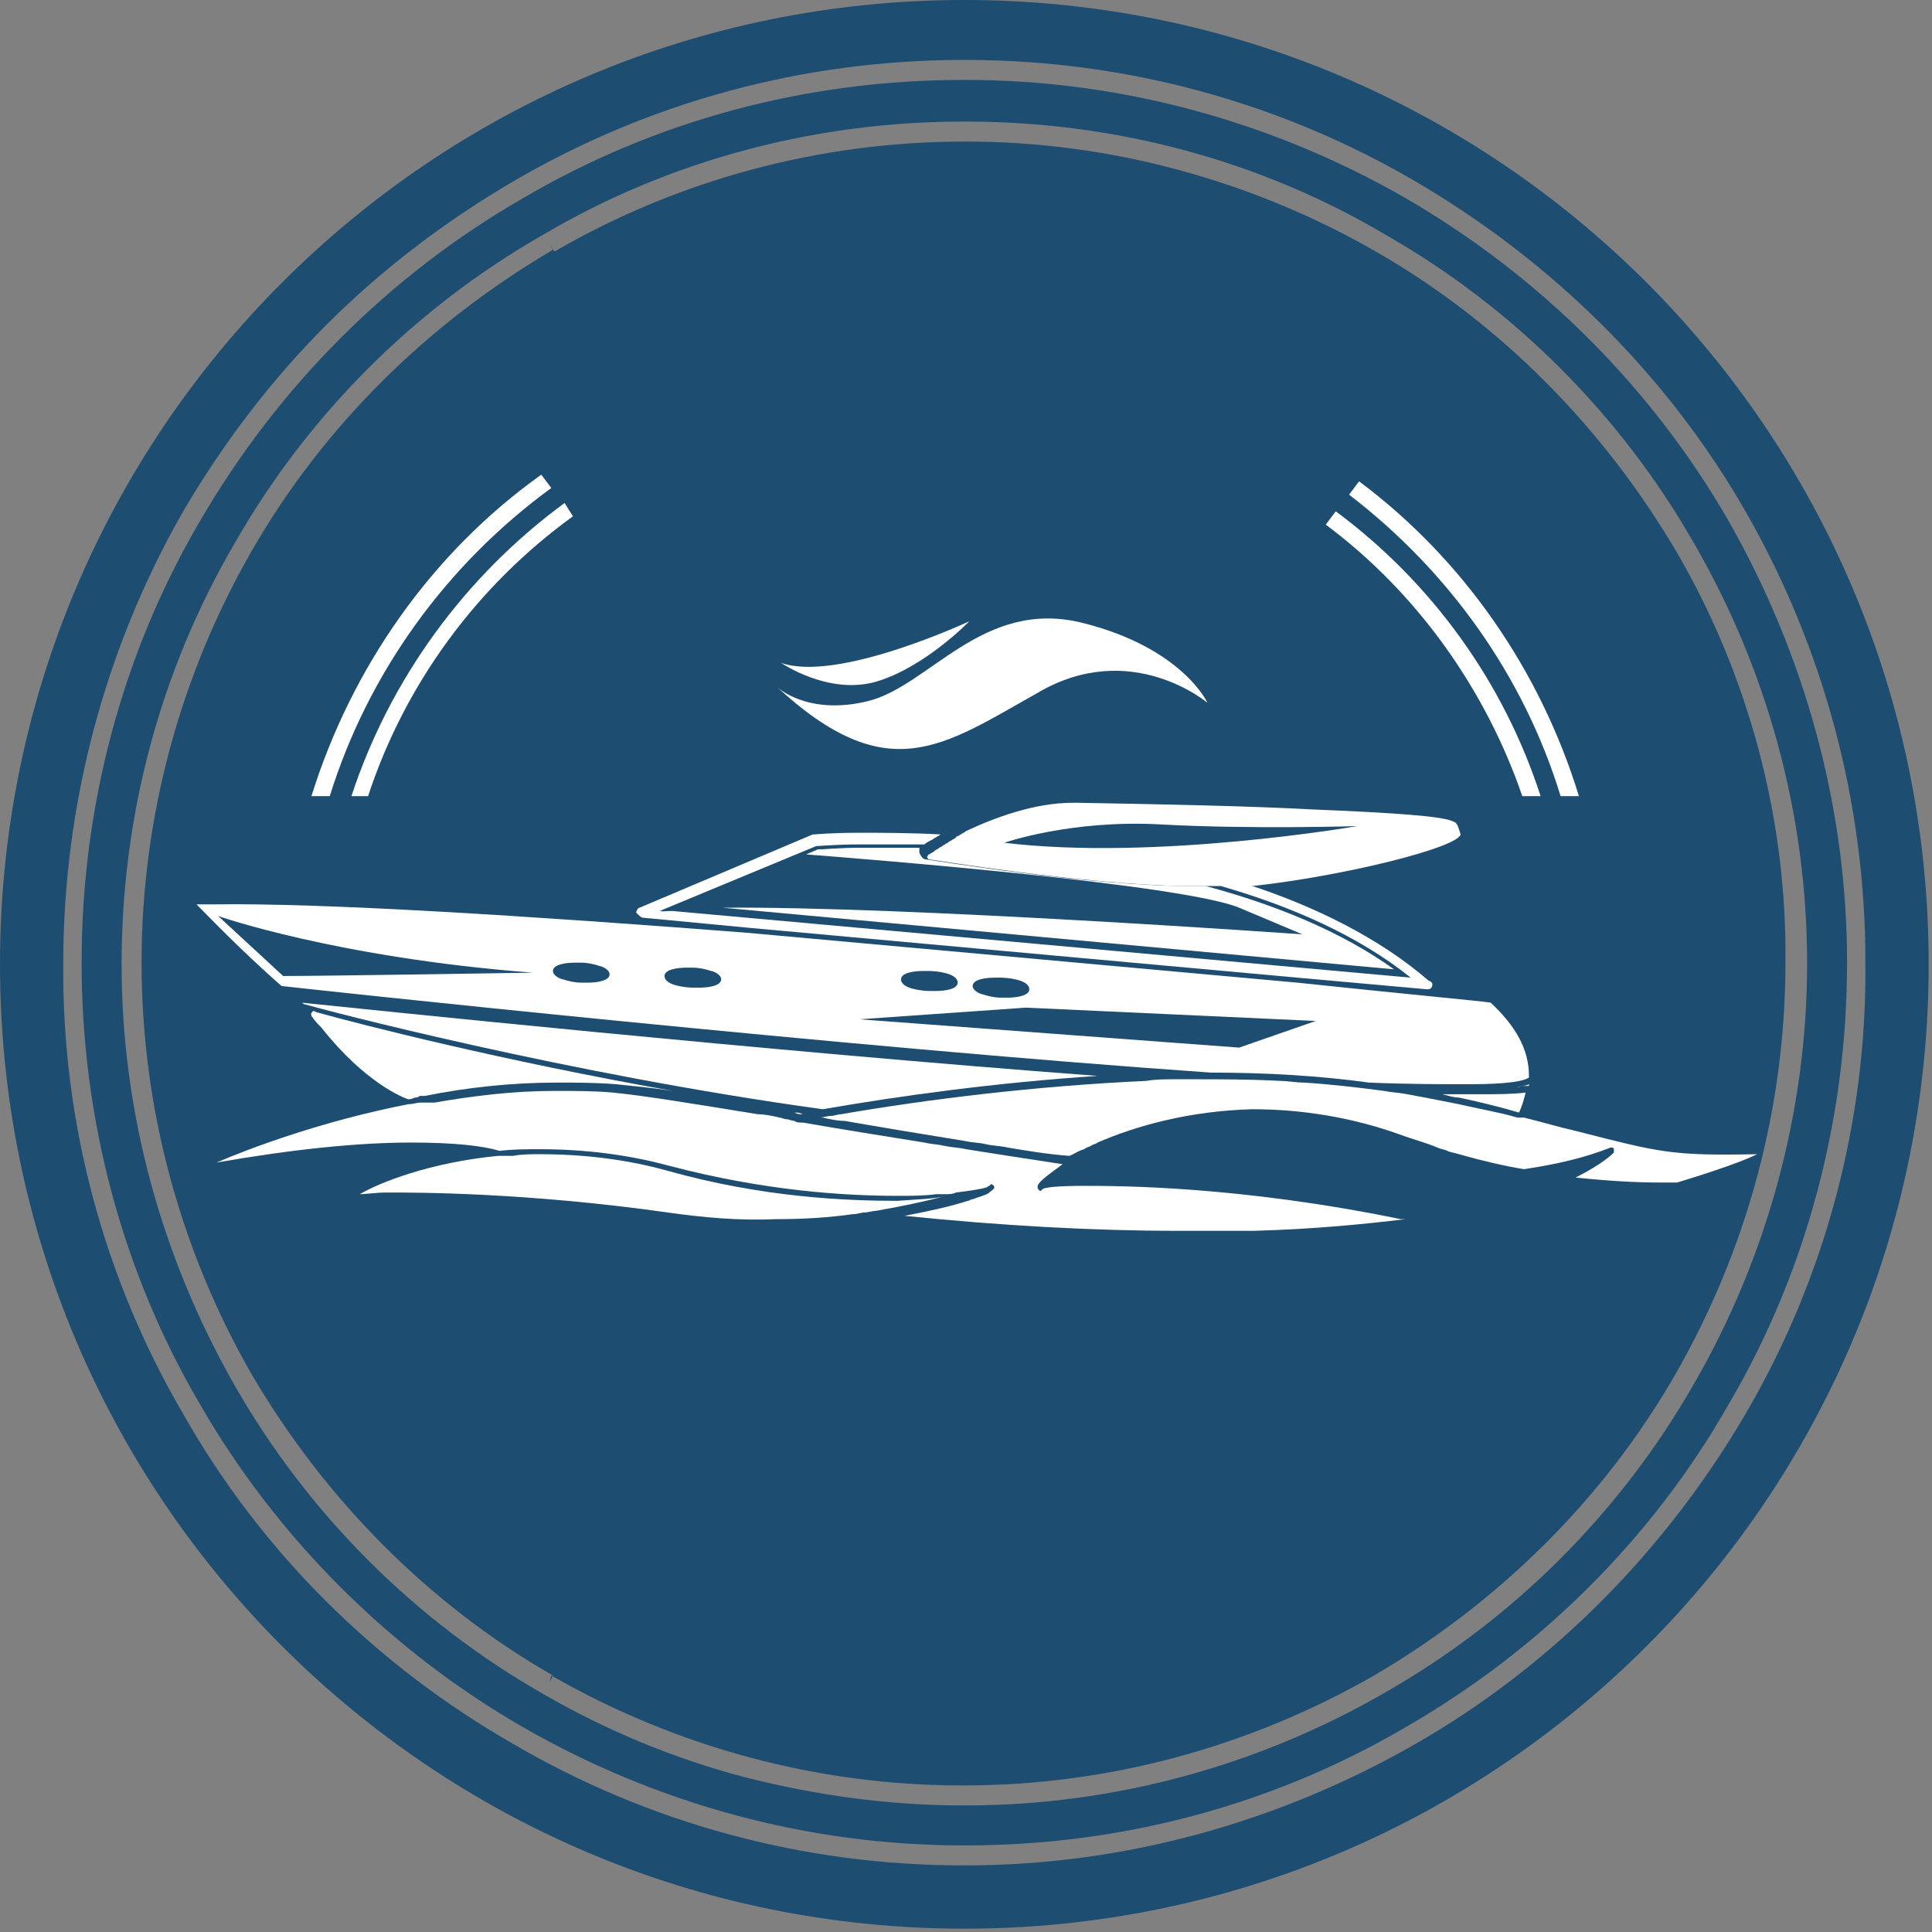
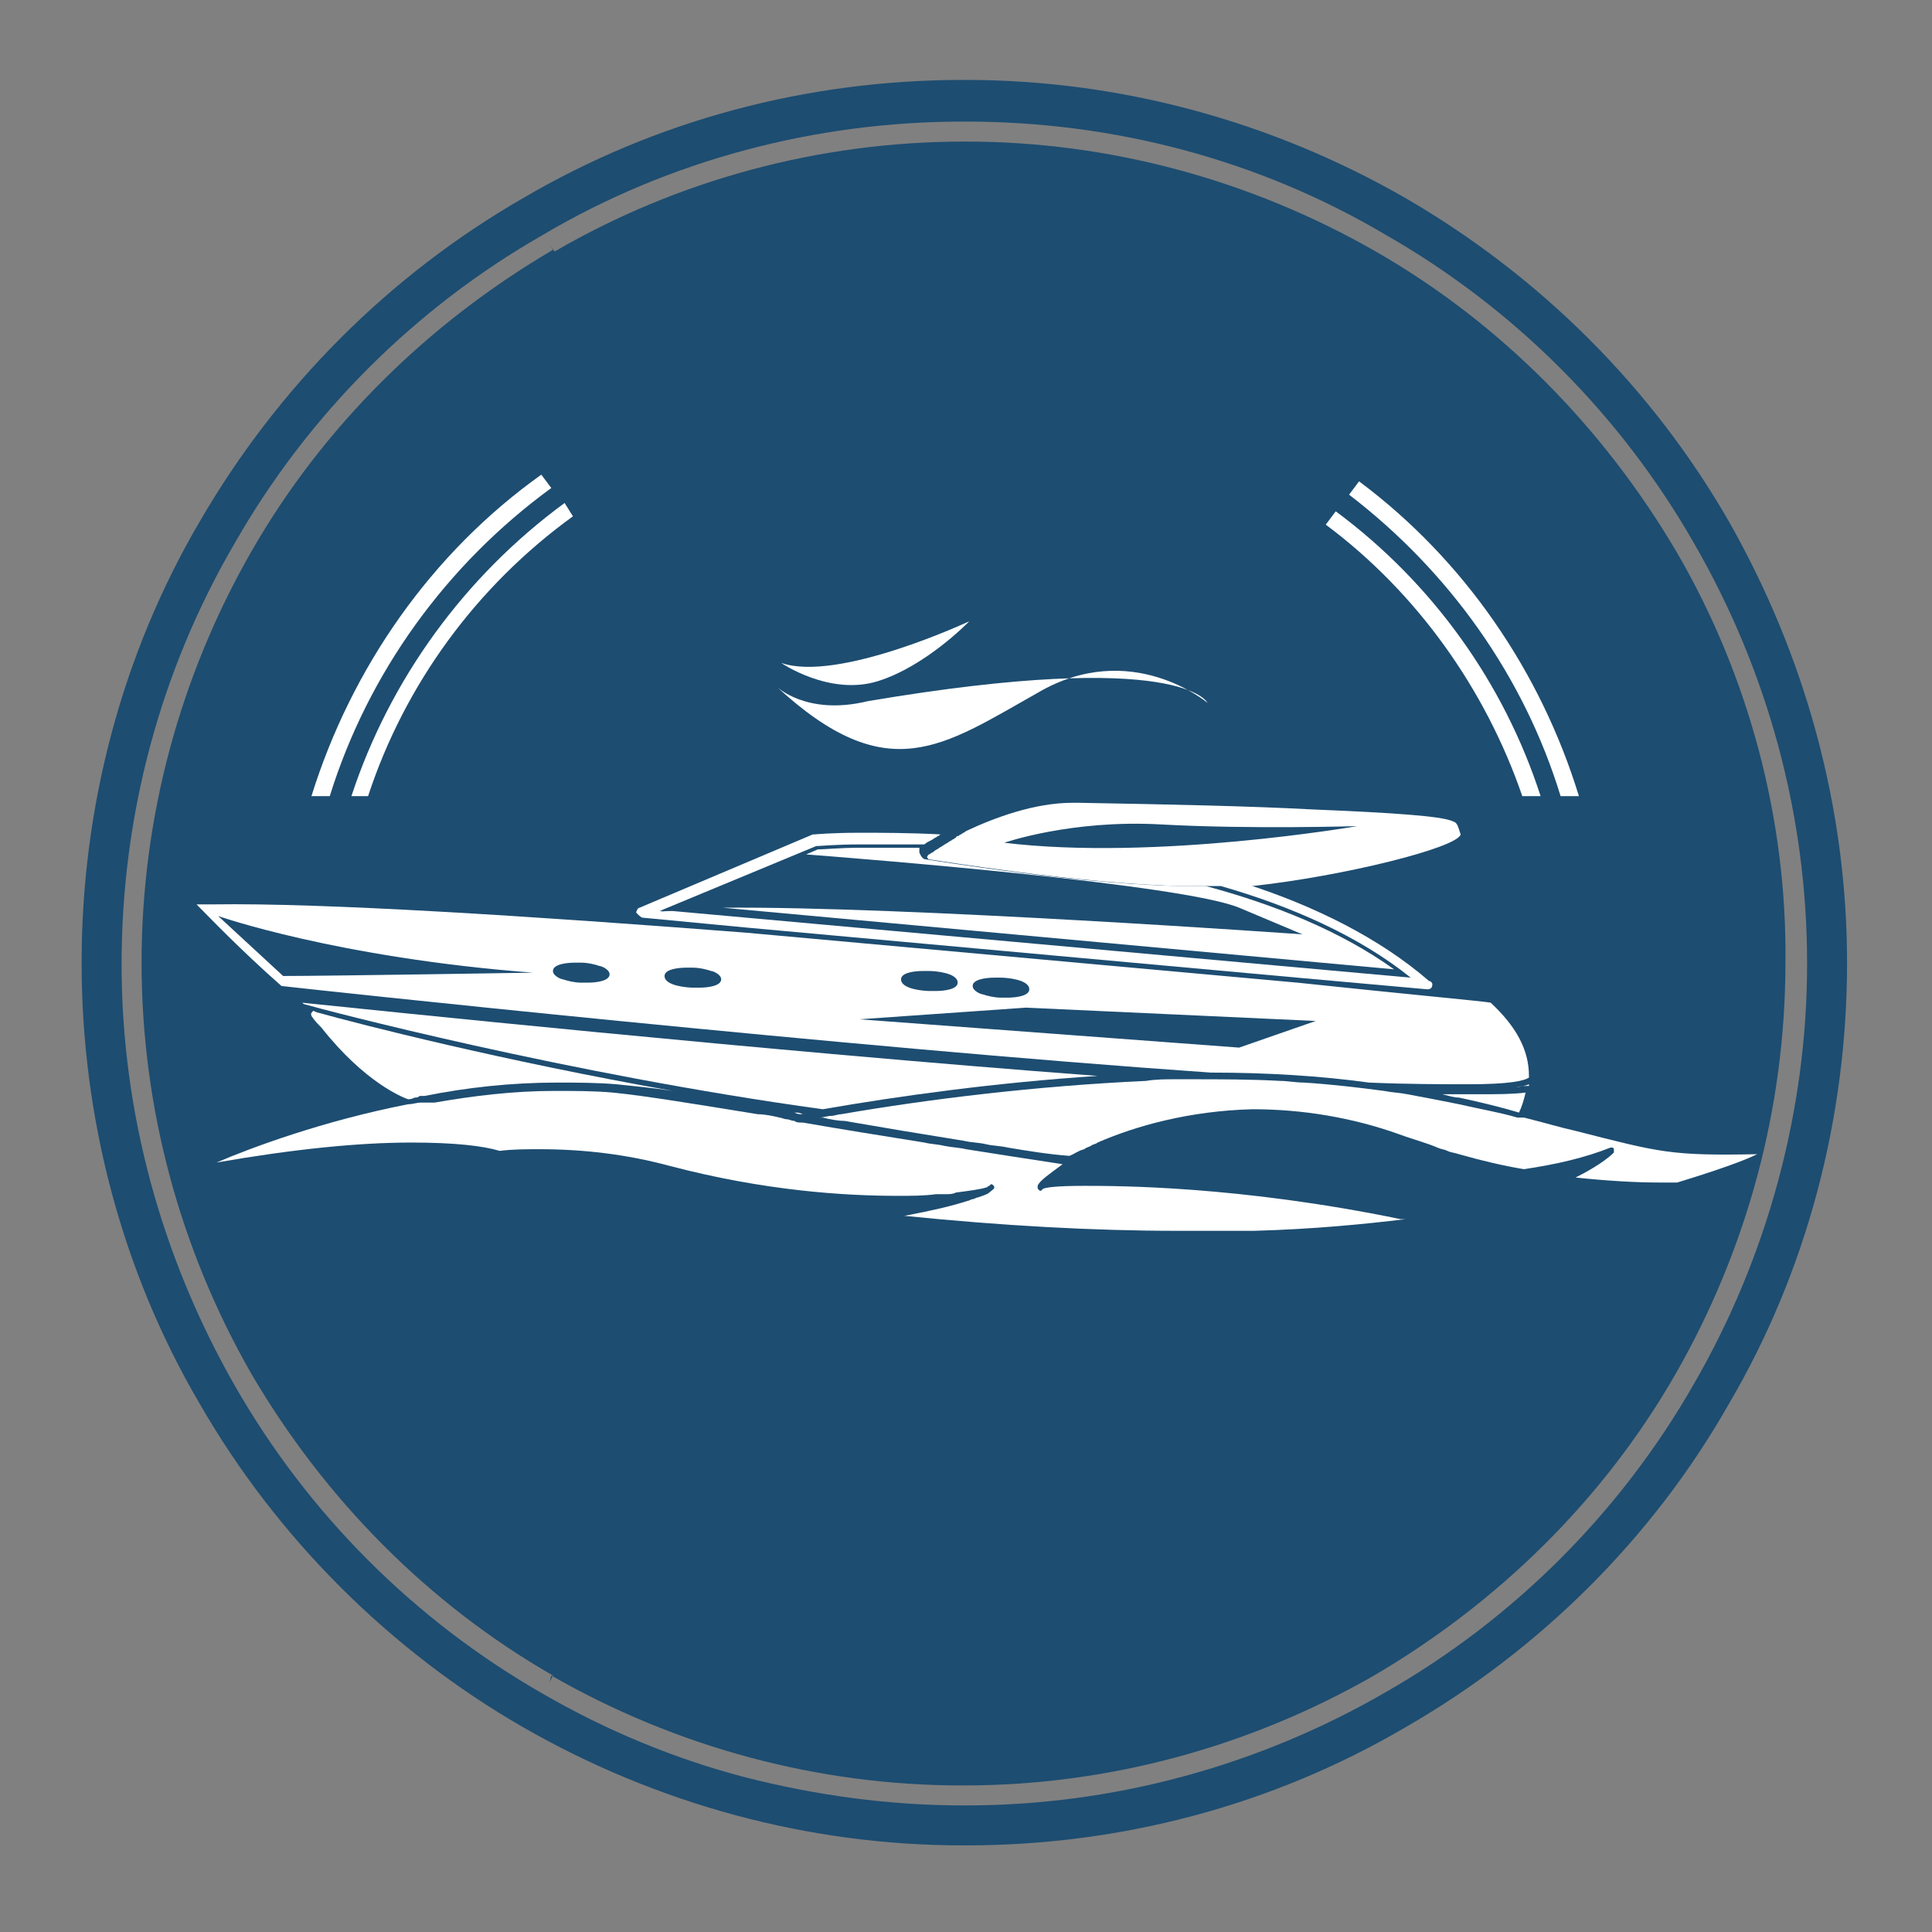
<svg xmlns="http://www.w3.org/2000/svg" width="116" height="116" viewBox="0 0 116 116" fill="none">
  <rect x="0" y="0" width="116" height="116" fill="#808080" stroke="none" />
  <path d="M103.8 31.3C99.2 23.3 92.5 16.6 84.4 11.9C76.4 7.3 67.3 4.8 58 4.8H57.8C48.5 4.8 39.4 7.2 31.4 11.9C23.4 16.5 16.7 23.2 12 31.3C7.3 39.3 4.9 48.5 4.9 57.8C4.9 67.1 7.3 76.3 12 84.3C16.6 92.3 23.4 99.1 31.4 103.7C39.4 108.3 48.5 110.8 57.8 110.8H58C67.3 110.8 76.4 108.4 84.4 103.7C92.4 99.1 99.2 92.4 103.8 84.3C108.5 76.3 110.9 67.1 110.9 57.8C110.9 48.5 108.4 39.4 103.8 31.3ZM101.7 83.1C97.3 90.8 90.9 97.2 83.2 101.6C75.6 106 66.9 108.4 58 108.4H57.8C53.4 108.4 49 107.8 44.7 106.7C40.5 105.6 36.4 103.9 32.6 101.7C24.9 97.3 18.5 90.9 14.1 83.2C9.7 75.5 7.3 66.8 7.3 57.9C7.3 49 9.6 40.3 14.1 32.6C18.5 24.9 24.9 18.5 32.6 14.1C40.2 9.6 49 7.3 57.8 7.3H58C66.9 7.3 75.6 9.6 83.2 14.1C90.9 18.5 97.3 24.9 101.7 32.6C106.1 40.2 108.5 48.9 108.5 57.8V57.9C108.5 66.7 106.1 75.5 101.7 83.1Z" fill="#1D4D71" />
  <path d="M107.2 57.8C107.2 66.5 104.9 75 100.6 82.5C96.3 90 90 96.2 82.5 100.6C75 104.9 66.5 107.2 57.9 107.2H57.7C49.1 107.2 40.6 104.9 33.1 100.6L33 101L33.2 100.6C25.7 96.3 19.5 90 15.1 82.5C10.8 75 8.5 66.5 8.5 57.8C8.5 49.1 10.8 40.6 15.1 33.1C19.4 25.6 25.7 19.4 33.2 15L33 14.7L33.3 15.1C40.7 10.8 49.2 8.5 57.9 8.5H58C66.6 8.5 75.1 10.8 82.6 15.1C90.1 19.4 96.3 25.7 100.7 33.2C105 40.6 107.3 49.2 107.2 57.8Z" fill="#1D4D71" />
-   <path d="M57.9 0C25.9 0 0 25.9 0 57.9C0 89.9 25.9 115.8 57.9 115.8C89.9 115.8 115.8 89.9 115.8 57.9C115.8 25.9 89.9 0 57.9 0ZM104.8 84.9C100 93.1 93.2 100 85 104.7C76.8 109.4 67.5 112 58 112H57.8C48.3 112 39 109.5 30.8 104.7C22.6 100 15.7 93.2 11 84.9C6.2 76.7 3.7 67.3 3.8 57.8C3.8 48.3 6.3 38.9 11 30.7C13.4 26.6 16.3 22.8 19.6 19.5C22.9 16.2 26.7 13.3 30.8 10.9C39 6.1 48.3 3.6 57.8 3.6H58C67.5 3.6 76.8 6.1 85 10.9C93.2 15.7 100.1 22.5 104.8 30.7C109.5 38.9 112 48.2 112 57.7V57.8C112.1 67.3 109.6 76.7 104.8 84.9Z" fill="#1D4D71" />
  <path d="M86.6 65.7C87 65.8 87.3 65.9 87.6 65.9C89 66.2 90.2 66.5 91.2 66.8C91.4 66.4 91.5 66 91.6 65.6C90.8 65.7 89.9 65.7 88.8 65.7C88.2 65.7 87.4 65.7 86.6 65.7Z" fill="white" />
  <path d="M65.9 64.6C45.9 63.1 22 60.6 18.1 60.2C18.2 60.2 18.2 60.3 18.3 60.3C19.3 60.6 34.1 64.5 49.4 66.6C54 65.8 59.8 65 65.9 64.6Z" fill="white" />
  <path d="M16.9 59.2C18.6 59.4 51 62.9 72.7 64.4C76.1 64.4 79.3 64.6 82.2 65C84.6 65.1 86.6 65.1 88.2 65.1C90.6 65.1 91.5 64.9 91.8 64.7V64.6C91.8 63 91 61.6 89.5 60.2C88.9 60.1 84.5 59.7 77.9 59L44.8 56C31.9 55 19.4 54.2 12.8 54.3C12.4 54.3 12.1 54.3 11.8 54.3C12.5 55 14.4 57 16.9 59.2ZM59.7 58.7C59.8 58.7 60 58.7 60.1 58.7C60.4 58.7 61.8 58.8 61.8 59.4C61.8 59.8 61 59.9 60.5 59.9C60.4 59.9 60.2 59.9 60.1 59.9C59.7 59.9 59.3 59.8 59 59.7C58.9 59.7 58.4 59.5 58.4 59.2C58.4 58.8 59.2 58.7 59.7 58.7ZM55.4 58.3C55.5 58.3 55.7 58.3 55.8 58.3C56.1 58.3 57.5 58.4 57.5 59C57.5 59.4 56.7 59.5 56.2 59.5C56.1 59.5 55.9 59.5 55.8 59.5C55.5 59.5 54.1 59.4 54.1 58.8C54.1 58.4 54.9 58.3 55.4 58.3ZM61.6 60.5L79 61.3L74.4 62.9L51.6 61.2L61.6 60.5ZM41.2 58.1C41.3 58.1 41.5 58.1 41.6 58.1C42 58.1 42.4 58.2 42.7 58.3C42.8 58.3 43.3 58.5 43.3 58.8C43.3 59.2 42.5 59.3 42 59.3C41.9 59.3 41.7 59.3 41.6 59.3C41.3 59.3 39.9 59.2 39.9 58.6C39.9 58.2 40.7 58.1 41.2 58.1ZM34.5 57.8C34.6 57.8 34.8 57.8 34.9 57.8C35.3 57.8 35.7 57.9 36 58C36.1 58 36.6 58.2 36.6 58.5C36.6 58.9 35.8 59 35.3 59C35.2 59 35 59 34.9 59C34.5 59 34.1 58.9 33.8 58.8C33.7 58.8 33.2 58.6 33.2 58.3C33.2 57.9 34 57.8 34.5 57.8ZM32 58.4C32 58.4 19.7 58.6 17 58.6L13.1 55C13.1 55 20.2 57.5 32 58.4Z" fill="white" />
  <path d="M83.7 58.2C80.5 55.9 76.5 54.3 72.4 53.2C72.2 53.2 72.1 53.2 71.9 53.2C71.8 53.2 71.6 53.2 71.5 53.2C65.3 53.2 55.7 51.6 55.6 51.6C55.4 51.6 55.3 51.4 55.2 51.2C55.2 51.1 55.2 51 55.2 50.9C53.9 50.9 52.7 50.9 51.7 50.9C50.4 50.9 49.5 51 49.1 51L48.4 51.3C52.3 51.6 71 53.1 74.4 54.5C78.2 56.1 78.2 56.1 78.2 56.1C78.2 56.1 54.3 54.4 43.4 54.5L83.7 58.2Z" fill="white" />
  <path d="M38.6 55.1L44.9 55.7L77.9 58.7L85.7 59.4C85.9 59.4 86 59.3 86 59.1C86 59 85.9 58.9 85.8 58.9C82.8 56.3 78.9 54.4 74.9 53.1C74.8 53.1 74.7 53.1 74.6 53.1C74.4 53.1 74.3 53.1 74.1 53.1C73.8 53.1 73.6 53.1 73.3 53.2C77.5 54.4 81.6 56.2 84.7 58.7L40.4 54.7C40.1 54.7 39.7 54.7 39.5 54.8L39.8 54.7H39.6L49 50.8C49.2 50.8 50.2 50.7 51.6 50.7C52.7 50.7 54 50.7 55.5 50.7C55.6 50.6 55.8 50.5 56 50.4C56.1 50.3 56.2 50.3 56.3 50.2C56.4 50.2 56.4 50.1 56.5 50.1C54.6 50 52.9 50 51.6 50C49.9 50 48.9 50.1 48.9 50.1H48.8L38.4 54.5C38.3 54.5 38.2 54.7 38.2 54.8C38.4 55 38.5 55.1 38.6 55.1Z" fill="white" />
  <path d="M91.8 65.2V65.1C91.6 65.2 91.4 65.2 91 65.3C91.3 65.2 91.5 65.2 91.8 65.2Z" fill="white" />
  <path d="M48.2 66.9C48 66.9 47.9 66.9 47.7 66.8C47.9 66.8 48 66.8 48.2 66.9Z" fill="white" />
  <path d="M18.7 61C18.9 61.3 19.1 61.5 19.3 61.7C21.9 65 24.2 65.9 24.5 66C24.6 66 24.7 66 24.9 65.9C25 65.9 25.1 65.9 25.2 65.8C25.3 65.8 25.4 65.8 25.5 65.8C28 65.3 30.7 65 33.4 65C34.6 65 35.8 65 37 65.1C37.9 65.2 39.1 65.3 40.4 65.5C30.2 63.7 21.6 61.5 19.1 60.8C19 60.8 18.9 60.7 18.8 60.7C18.6 60.9 18.7 60.9 18.7 61Z" fill="white" />
  <path d="M94.6 67.9C93.7 67.7 92.7 67.4 91.5 67.1C91.4 67.1 91.4 67.1 91.3 67.1C91.2 67.1 91.2 67.1 91.1 67.1C90.1 66.8 88.9 66.6 87.6 66.3C86.6 66.1 85.6 65.9 84.5 65.7C84 65.6 83.6 65.6 83.1 65.5C81.6 65.3 79.9 65.1 78.3 65C77.8 65 77.3 64.9 76.9 64.9C75.1 64.8 73.3 64.8 71.4 64.8C71.1 64.8 70.8 64.8 70.6 64.8C70 64.8 69.4 64.8 68.8 64.9C62.2 65.2 55.7 66 50.5 66.9C50.3 66.9 50.1 67 49.9 67C49.7 67 49.4 67.1 49.2 67.1C49.3 67.1 49.4 67.1 49.4 67.1C49.8 67.2 50.3 67.3 50.7 67.3C53 67.7 55.4 68.1 57.9 68.5C58.3 68.6 58.8 68.6 59.2 68.7C59.6 68.8 60.1 68.8 60.5 68.9C61.7 69.1 62.9 69.3 64.2 69.4C64.5 69.3 64.7 69.1 65.1 69C65.2 68.9 65.3 68.9 65.5 68.8C65.6 68.7 65.8 68.7 65.9 68.6C68.2 67.6 71.4 66.7 75.2 66.6C78.2 66.6 81.2 67.1 84 68.1C84.8 68.4 85.6 68.6 86.3 68.9C86.5 69 86.7 69 86.9 69.1C87.1 69.2 87.3 69.2 87.6 69.3C89 69.7 90.3 70 91.5 70.2C93.5 69.9 95.2 69.5 96.7 68.9C96.8 68.9 96.9 68.9 96.9 69C96.9 69.1 96.9 69.2 96.9 69.2C96.8 69.3 96.2 69.9 94.6 70.7C96.5 70.9 98.2 71 99.6 71C100 71 100.3 71 100.7 71C103 70.3 104.7 69.7 105.5 69.3C100.3 69.4 99.7 69.2 94.6 67.9Z" fill="white" />
  <path d="M30 69.1C30.8 69 31.6 69 32.4 69C35 69 37.6 69.3 40.2 70C45.9 71.5 50.7 71.8 53.9 71.8C54.7 71.8 55.5 71.8 56.2 71.7C56.4 71.7 56.6 71.7 56.8 71.7C57 71.7 57.2 71.7 57.4 71.6C58.2 71.5 58.9 71.4 59.2 71.3C59.3 71.3 59.3 71.2 59.4 71.2L59.5 71.1C59.6 71.1 59.7 71.2 59.7 71.3C59.7 71.4 59.5 71.5 59.4 71.6C59.3 71.7 59 71.8 58.7 71.9C58.6 71.9 58.5 72 58.4 72C58.3 72 58.2 72.1 58.1 72.1C57.2 72.4 55.9 72.7 54.3 73C60.2 73.6 65.7 73.9 70.7 73.9C71.5 73.9 72.2 73.9 72.9 73.9C73 73.9 73.1 73.9 73.2 73.9C73.9 73.9 74.6 73.9 75.3 73.9C78.9 73.8 81.9 73.5 84.4 73.2C84.3 73.2 84.2 73.2 84.1 73.2C74.4 71.2 67.1 71.2 65.1 71.2C63.4 71.2 62.7 71.3 62.6 71.4L62.5 71.5C62.4 71.5 62.3 71.4 62.3 71.3C62.3 71.3 62.3 71.3 62.3 71.2C62.4 70.9 63 70.5 63.8 69.9C61.8 69.6 59.9 69.3 58 69C57.6 68.9 57.2 68.9 56.7 68.8C56.3 68.7 55.9 68.7 55.5 68.6C53 68.2 50.5 67.8 48.2 67.4H48.1C48 67.4 47.8 67.4 47.7 67.3C47.5 67.3 47.4 67.2 47.2 67.2C47.1 67.2 46.9 67.1 46.8 67.1C46.4 67 45.9 66.9 45.5 66.9C41.8 66.3 38.8 65.8 36.8 65.6C35.7 65.5 34.5 65.5 33.3 65.5C30.8 65.5 28.4 65.8 26.1 66.2C26 66.2 25.9 66.2 25.9 66.2C25.8 66.2 25.7 66.2 25.6 66.2C25.5 66.2 25.4 66.2 25.3 66.2C25 66.2 24.8 66.3 24.5 66.3C19.4 67.3 15.1 68.9 13 69.8C17.6 69 21.5 68.6 24.7 68.6C27.3 68.6 29 68.8 30 69.1Z" fill="white" />
-   <path d="M53.9 72.1C50.8 72.1 45.8 71.9 40.1 70.3C37.6 69.6 35 69.3 32.4 69.3C31.9 69.3 31.3 69.3 30.8 69.4C30.7 69.4 30.5 69.4 30.4 69.4C30.2 69.4 30.1 69.4 29.9 69.4C25.8 69.8 22.8 71 21.6 71.7C22 71.7 22.5 71.6 23.3 71.6C25.1 71.6 31.6 71.6 40.1 72.8C42.2 73.1 44.4 73.3 46.6 73.2C48.3 73.2 49.8 73.1 51.2 72.9C51.5 72.9 51.7 72.8 51.9 72.8C52.1 72.8 52.4 72.7 52.6 72.7C54.3 72.4 55.7 72.1 56.8 71.8C56.1 72 55.1 72 53.9 72.1Z" fill="white" />
  <path d="M87.2 49.3C86.5 49 83.7 48.8 78.8 48.6C75.1 48.4 70.4 48.3 64.7 48.2C64.6 48.2 64.5 48.2 64.4 48.2C62.1 48.2 59.7 49.1 58 49.9C57.9 50 57.8 50 57.7 50.1C57.6 50.1 57.6 50.2 57.5 50.2C57.5 50.2 57.4 50.2 57.4 50.3C57.3 50.3 57.3 50.4 57.2 50.4C57.1 50.5 57 50.5 56.9 50.6C56.7 50.7 56.6 50.8 56.4 50.9C56.3 51 56.2 51 56.1 51.1C56 51.2 55.9 51.2 55.8 51.3C55.7 51.3 55.7 51.4 55.7 51.4C55.7 51.4 55.6 51.5 55.7 51.5C55.7 51.5 55.7 51.6 55.8 51.6C55.9 51.6 64.9 53.1 71.1 53.2C71.3 53.2 71.4 53.2 71.6 53.2C71.7 53.2 71.8 53.2 71.9 53.2C72 53.2 72 53.2 72.1 53.2C72.3 53.2 72.4 53.2 72.6 53.2C72.9 53.2 73.2 53.2 73.5 53.2C73.7 53.2 73.9 53.2 74 53.2C74.1 53.2 74.2 53.2 74.3 53.2C74.4 53.2 74.4 53.2 74.5 53.2C74.6 53.2 74.7 53.2 74.8 53.2C74.9 53.2 75.1 53.2 75.2 53.2C80.7 52.6 87.5 50.9 87.7 50.1C87.5 49.5 87.5 49.4 87.2 49.3ZM60.3 50.6C60.3 50.6 64.3 49.2 69.7 49.5C75.1 49.8 81.5 49.6 81.5 49.6C81.5 49.6 69.4 51.7 60.3 50.6Z" fill="white" />
  <path d="M34.4 31C28.6 35.2 24.3 41.1 22.1 47.8H21.1C23.4 40.8 27.9 34.6 33.9 30.2L34.4 31Z" fill="white" />
  <path d="M92.5 47.8H91.4C89.2 41.4 85.1 35.6 79.6 31.5L80.2 30.7C86 35 90.3 41 92.5 47.8Z" fill="white" />
  <path d="M33.1 29.3C26.8 33.9 22.1 40.4 19.8 47.8H18.7C21.1 40.1 25.9 33.2 32.5 28.5L33.1 29.3Z" fill="white" />
  <path d="M94.8 47.8H93.7C91.5 40.6 87 34.3 81 29.7L81.6 28.9C87.9 33.6 92.5 40.3 94.8 47.8Z" fill="white" />
-   <path d="M46.6 41.2C46.6 41.2 48.4 43 52.1 42.1C55.8 41.2 59 35.9 65 37.4C71 38.9 72.5 42.2 72.5 42.2C72.5 42.2 67.9 38.3 62.3 41.6C56.6 44.8 53.3 47.4 46.6 41.2Z" fill="white" />
+   <path d="M46.6 41.2C46.6 41.2 48.4 43 52.1 42.1C71 38.9 72.5 42.2 72.5 42.2C72.5 42.2 67.9 38.3 62.3 41.6C56.6 44.8 53.3 47.4 46.6 41.2Z" fill="white" />
  <path d="M46.9 39.8C46.9 39.8 49.8 41.8 52.7 40.9C55.6 40 58.2 37.3 58.2 37.3C58.2 37.3 50.3 41 46.9 39.8Z" fill="white" />
</svg>